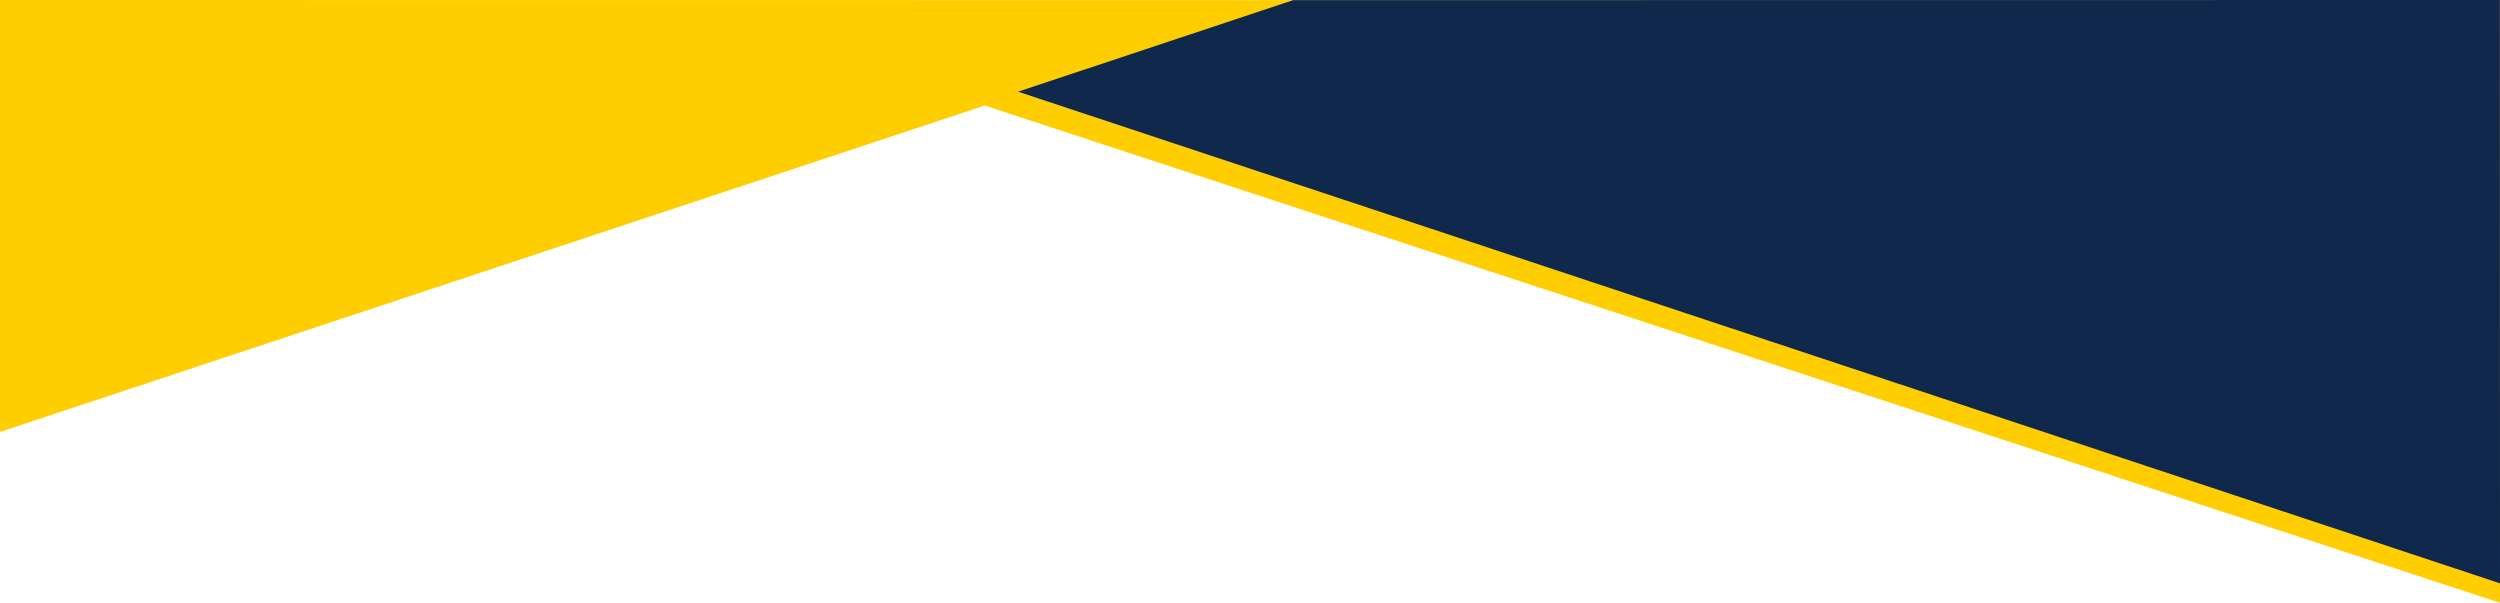
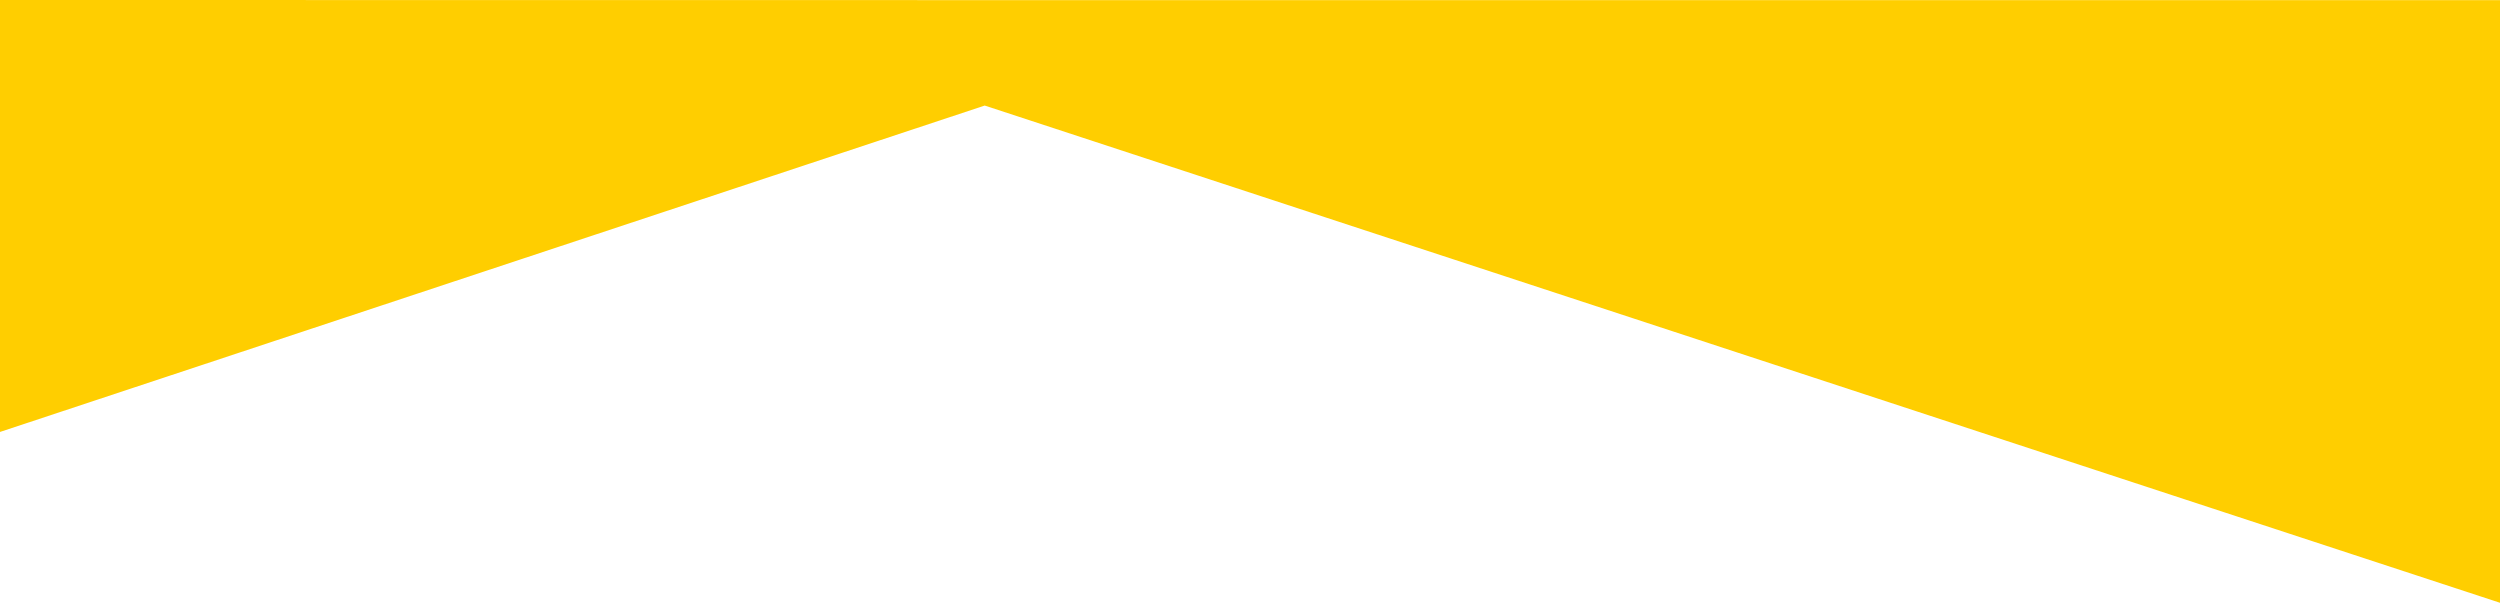
<svg xmlns="http://www.w3.org/2000/svg" version="1.1" id="Layer_1" x="0px" y="0px" width="1800px" height="434px" viewBox="0 0 1800 434" style="enable-background:new 0 0 1800 434;" xml:space="preserve">
  <style type="text/css">
	.st0{fill:#FFCE00;}
	.st1{fill:#10284C;}
</style>
  <title>header-mask</title>
  <polygon class="st0" points="0,311 709,76 1800,434 1800,0.1 928.7,0.1 0,0 " />
-   <polyline class="st1" points="1799.9,0 931.1,0.1 733,66 1800,420 1799.9,0 " />
</svg>